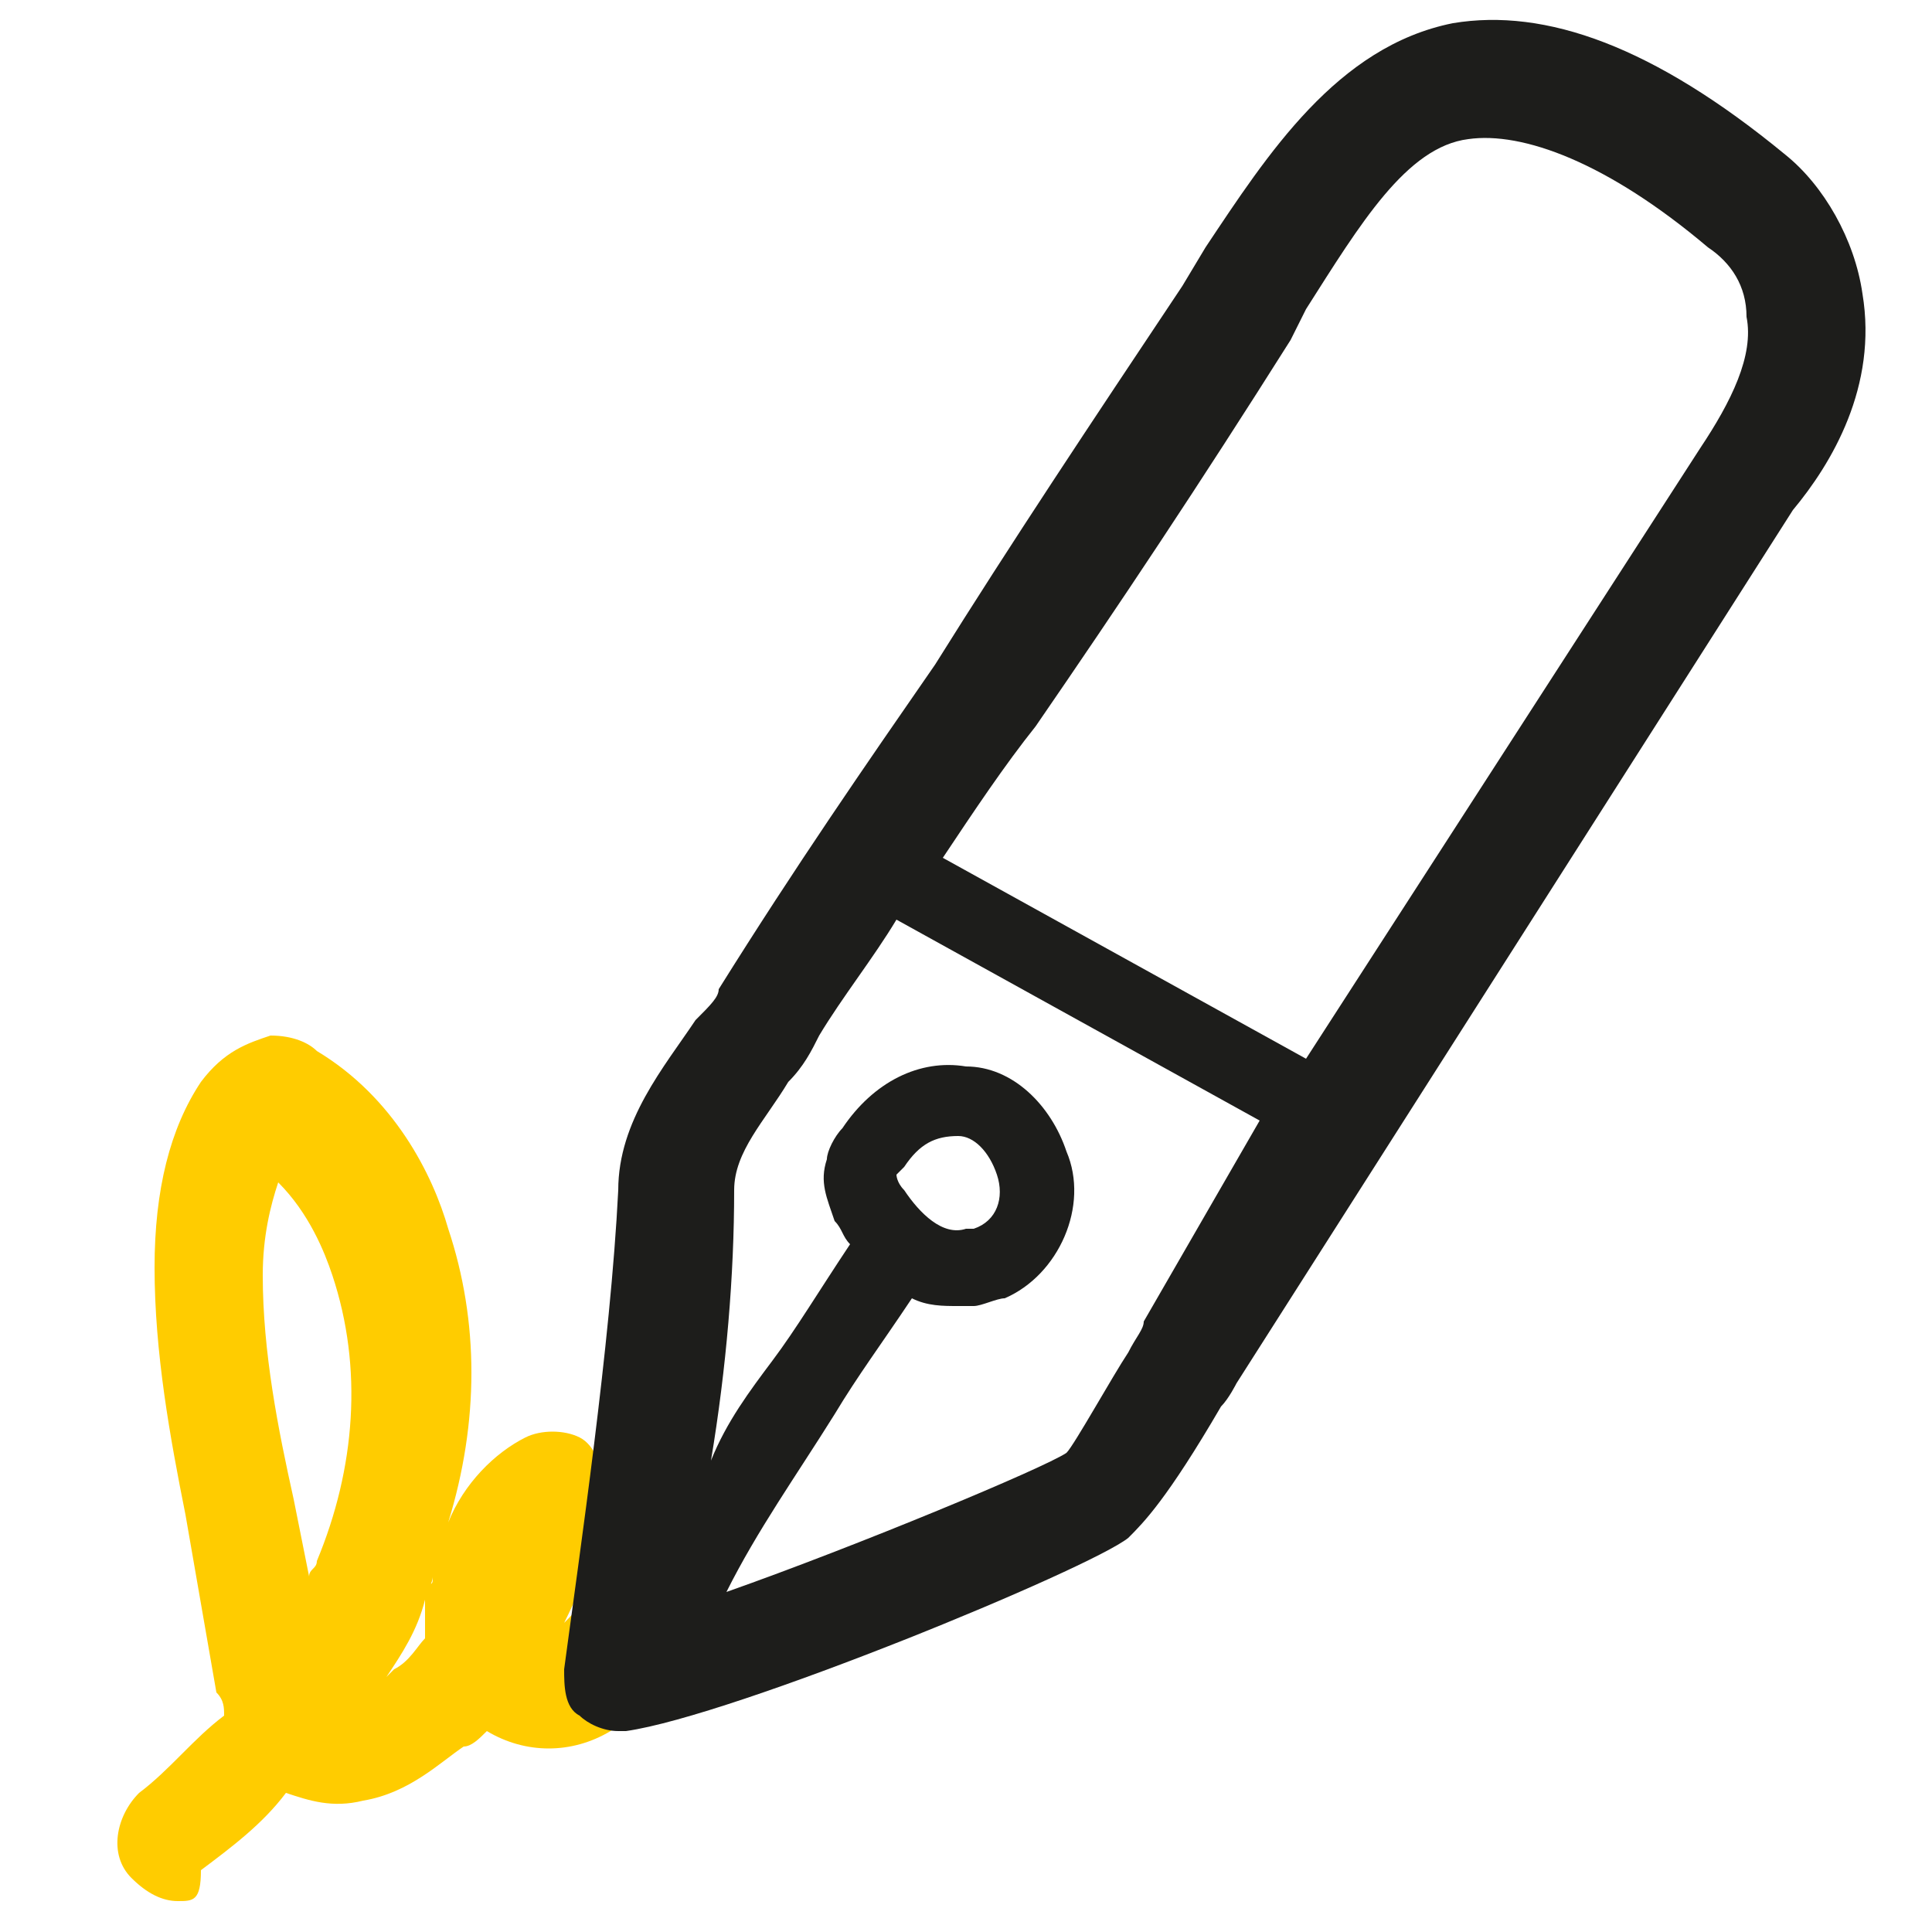
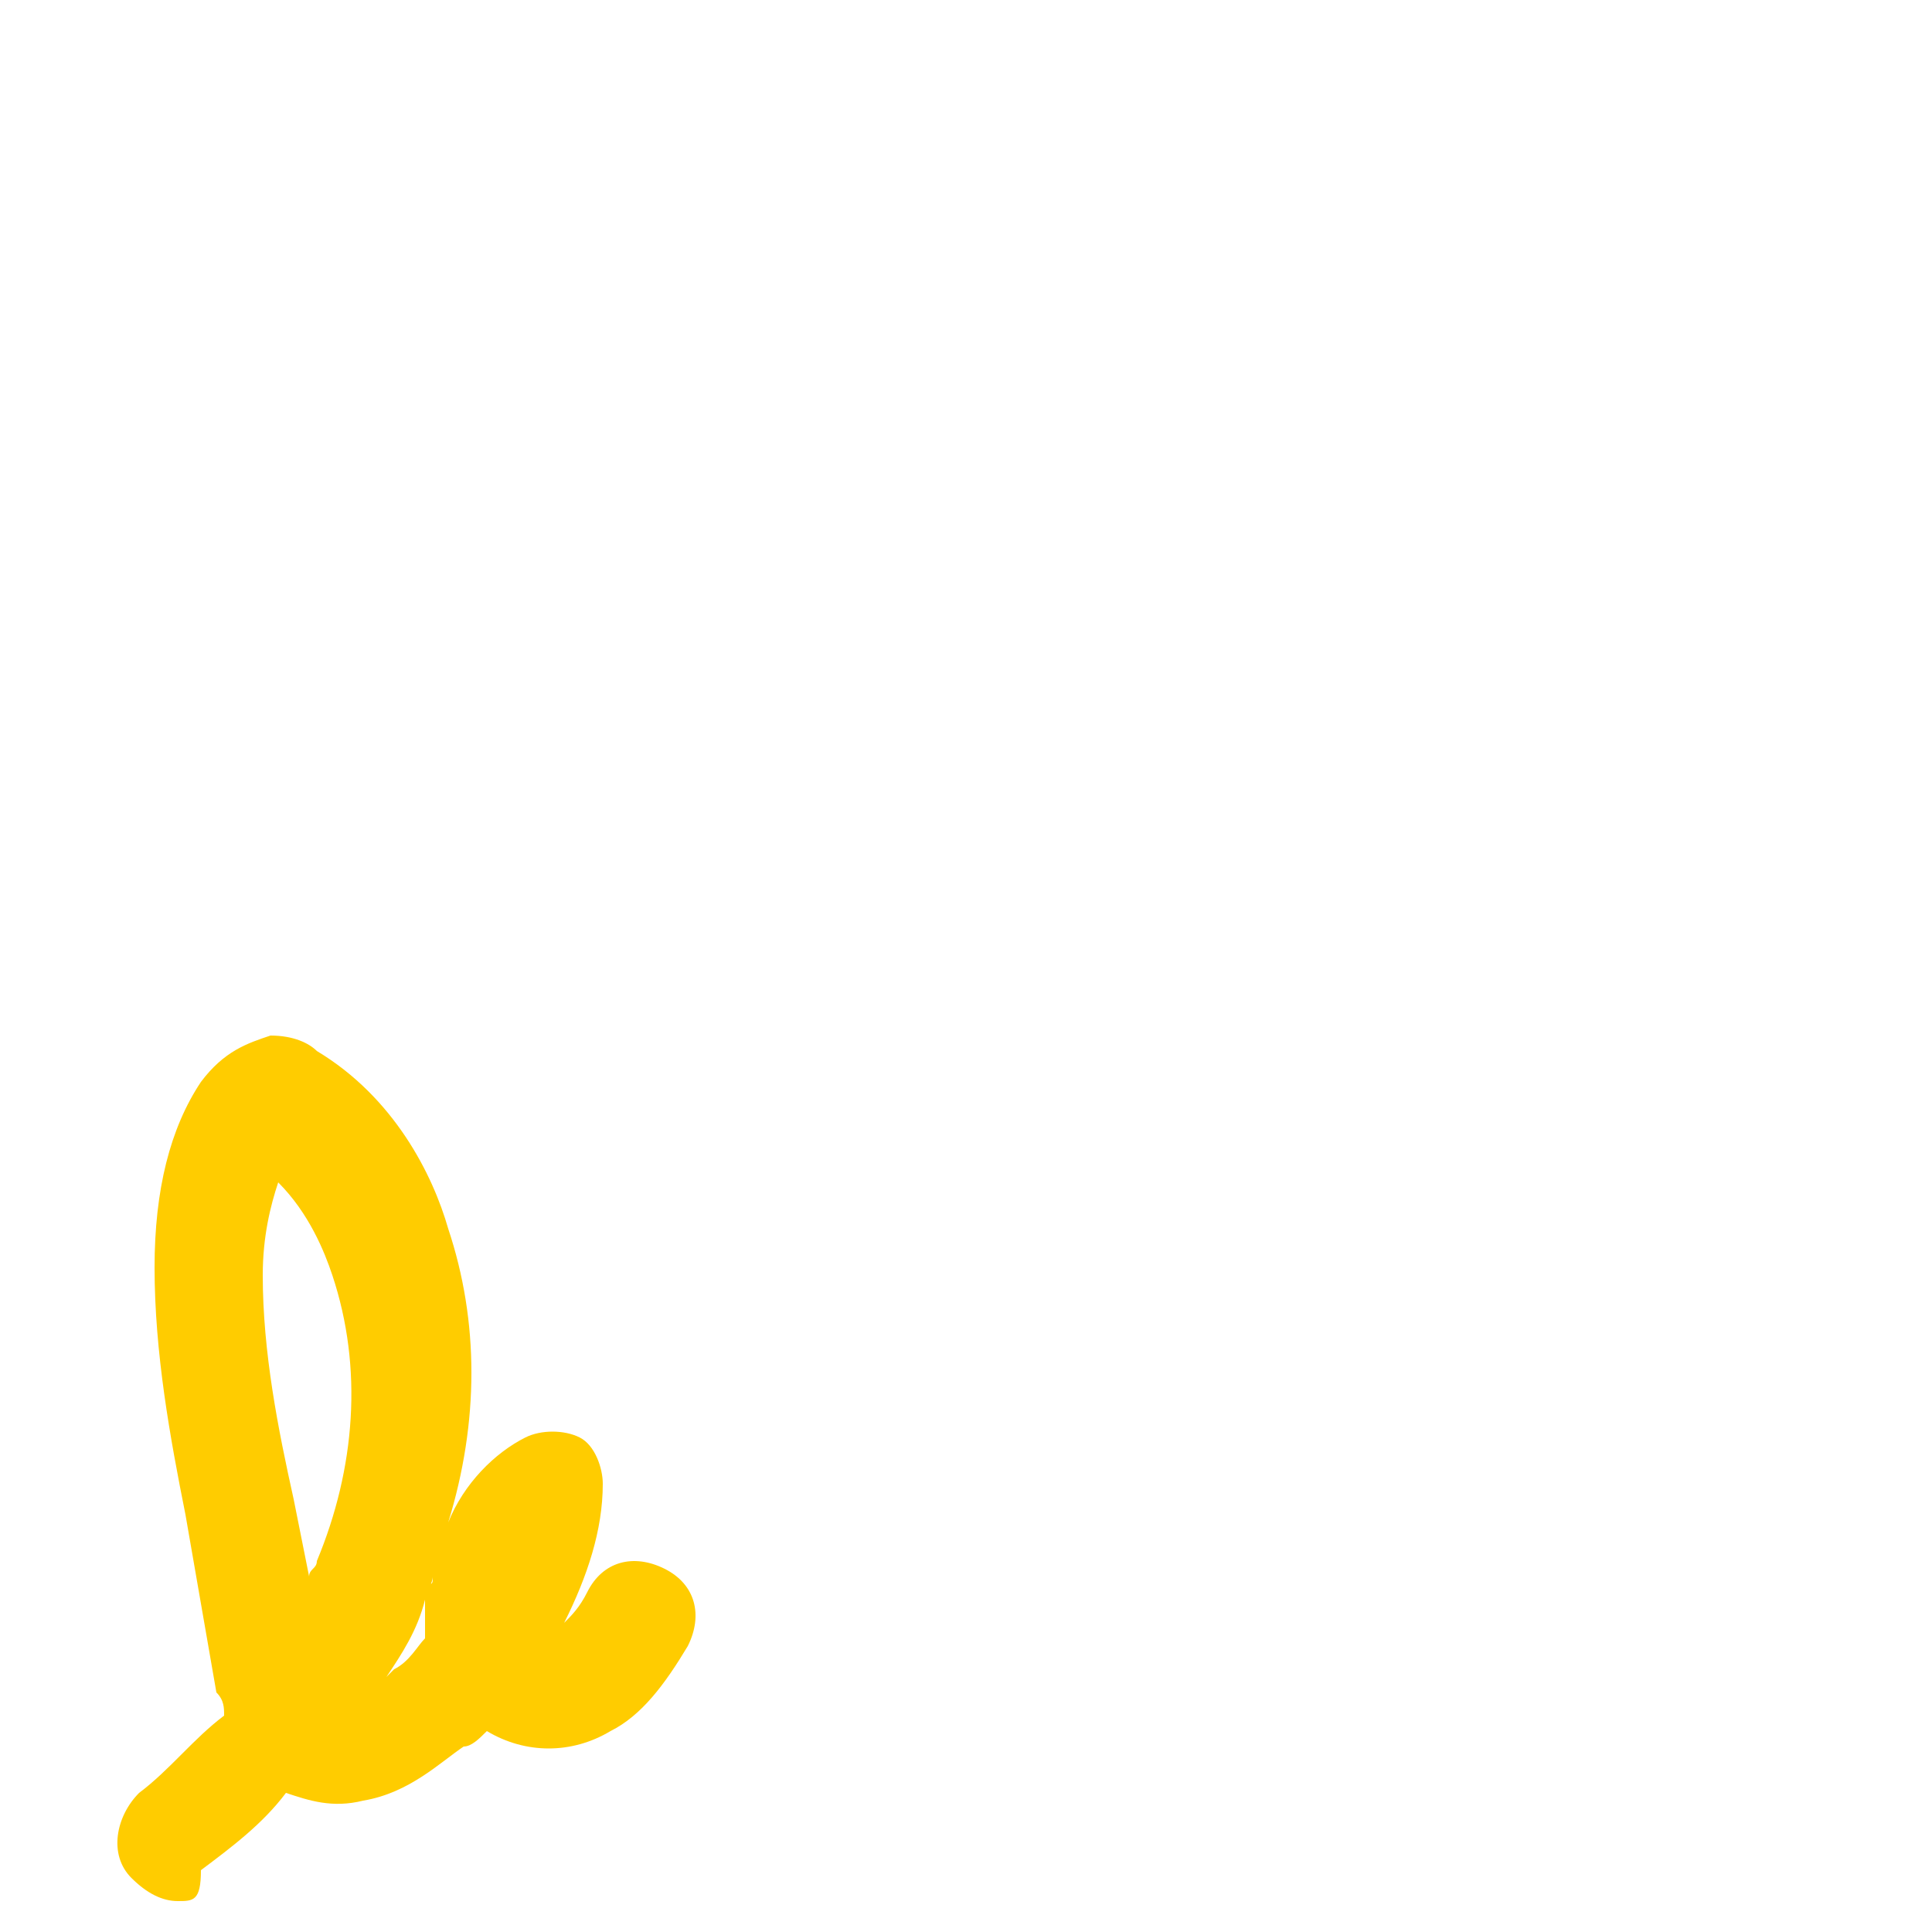
<svg xmlns="http://www.w3.org/2000/svg" version="1.1" id="Calque_1" x="0px" y="0px" viewBox="0 0 25 25" style="enable-background:new 0 0 25 25;" xml:space="preserve">
  <style type="text/css">
	.st0{fill:#FFCC00;}
	.st1{fill:#1D1D1B;}
</style>
  <g>
    <g id="jaune">
      <path class="st0" d="M2.3,24.6c-0.2,0-0.4-0.1-0.6-0.3c-0.3-0.3-0.2-0.8,0.1-1.1c0.4-0.3,0.7-0.7,1.1-1c0-0.1,0-0.2-0.1-0.3    l-0.4-2.3c-0.2-1-0.4-2.1-0.4-3.2c0-1,0.2-1.8,0.6-2.4c0.3-0.4,0.6-0.5,0.9-0.6c0.3,0,0.5,0.1,0.6,0.2c1,0.6,1.5,1.6,1.7,2.3    c0.4,1.2,0.4,2.5,0,3.8c0.2-0.5,0.6-0.9,1-1.1c0.2-0.1,0.5-0.1,0.7,0c0.2,0.1,0.3,0.4,0.3,0.6c0,0.6-0.2,1.2-0.5,1.8    c0.1-0.1,0.2-0.2,0.3-0.4c0.2-0.4,0.6-0.5,1-0.3c0.4,0.2,0.5,0.6,0.3,1c-0.3,0.5-0.6,0.9-1,1.1c-0.5,0.3-1.1,0.3-1.6,0    c-0.1,0.1-0.2,0.2-0.3,0.2c-0.3,0.2-0.7,0.6-1.3,0.7c-0.4,0.1-0.7,0-1-0.1c-0.3,0.4-0.7,0.7-1.1,1C2.6,24.6,2.5,24.6,2.3,24.6z     M5.6,20.4c0,0.1-0.1,0.2-0.1,0.3c-0.1,0.4-0.3,0.7-0.5,1c0,0,0.1-0.1,0.1-0.1c0.2-0.1,0.3-0.3,0.4-0.4c0-0.2,0-0.5,0-0.7    C5.6,20.5,5.6,20.5,5.6,20.4z M3.6,15.3c-0.1,0.3-0.2,0.7-0.2,1.2c0,1,0.2,2,0.4,2.9l0.2,1c0-0.1,0.1-0.1,0.1-0.2    c0.5-1.2,0.6-2.5,0.2-3.7C4.2,16.2,4,15.7,3.6,15.3z" />
    </g>
    <g id="Calque_1_00000097460360078468583320000007672787084254451641_">
-       <path class="st1" d="M24.1,3.8C24,3.1,23.6,2.4,23.1,2c-1.7-1.4-3.1-1.9-4.3-1.7c-1.5,0.3-2.4,1.7-3.2,2.9l-0.3,0.5    c-1.2,1.8-2.2,3.3-3.2,4.9c-0.9,1.3-1.8,2.6-2.8,4.2C9.3,12.9,9.2,13,9,13.2c-0.4,0.6-1,1.3-1,2.2c-0.1,2-0.5,4.7-0.7,6.2    c0,0.2,0,0.5,0.2,0.6c0.1,0.1,0.3,0.2,0.5,0.2c0,0,0.1,0,0.1,0c1.4-0.2,6-2.1,6.5-2.5c0.2-0.2,0.5-0.5,1.2-1.7    c0.1-0.1,0.2-0.3,0.2-0.3l7.2-11.3C23.7,6,24.3,5,24.1,3.8z M14.8,17.1c0,0.1-0.1,0.2-0.2,0.4c-0.2,0.3-0.7,1.2-0.8,1.3    c-0.3,0.2-2.7,1.2-4.4,1.8c0.4-0.8,0.9-1.5,1.4-2.3c0.3-0.5,0.6-0.9,1-1.5c0.2,0.1,0.4,0.1,0.6,0.1c0.1,0,0.1,0,0.2,0    c0.1,0,0.3-0.1,0.4-0.1c0.7-0.3,1.1-1.2,0.8-1.9c-0.2-0.6-0.7-1.1-1.3-1.1c-0.6-0.1-1.2,0.2-1.6,0.8l0,0c-0.1,0.1-0.2,0.3-0.2,0.4    c-0.1,0.3,0,0.5,0.1,0.8c0.1,0.1,0.1,0.2,0.2,0.3c-0.4,0.6-0.7,1.1-1,1.5c-0.3,0.4-0.6,0.8-0.8,1.3c0.2-1.2,0.3-2.4,0.3-3.5    c0-0.5,0.4-0.9,0.7-1.4c0.2-0.2,0.3-0.4,0.4-0.6c0.3-0.5,0.7-1,1-1.5l4.7,2.6L14.8,17.1z M11.7,15.4c-0.1-0.1-0.1-0.2-0.1-0.2    c0,0,0,0,0.1-0.1c0.2-0.3,0.4-0.4,0.7-0.4c0.2,0,0.4,0.2,0.5,0.5c0.1,0.3,0,0.6-0.3,0.7c0,0-0.1,0-0.1,0    C12.2,16,11.9,15.7,11.7,15.4z M22,5.8l-5.1,7.9l-4.7-2.6c0.4-0.6,0.8-1.2,1.2-1.7c1.1-1.6,2.1-3.1,3.3-5L16.9,4    c0.7-1.1,1.3-2.1,2.1-2.2c0.7-0.1,1.8,0.3,3.1,1.4c0.3,0.2,0.5,0.5,0.5,0.9C22.7,4.6,22.4,5.2,22,5.8z" />
-     </g>
+       </g>
  </g>
</svg>